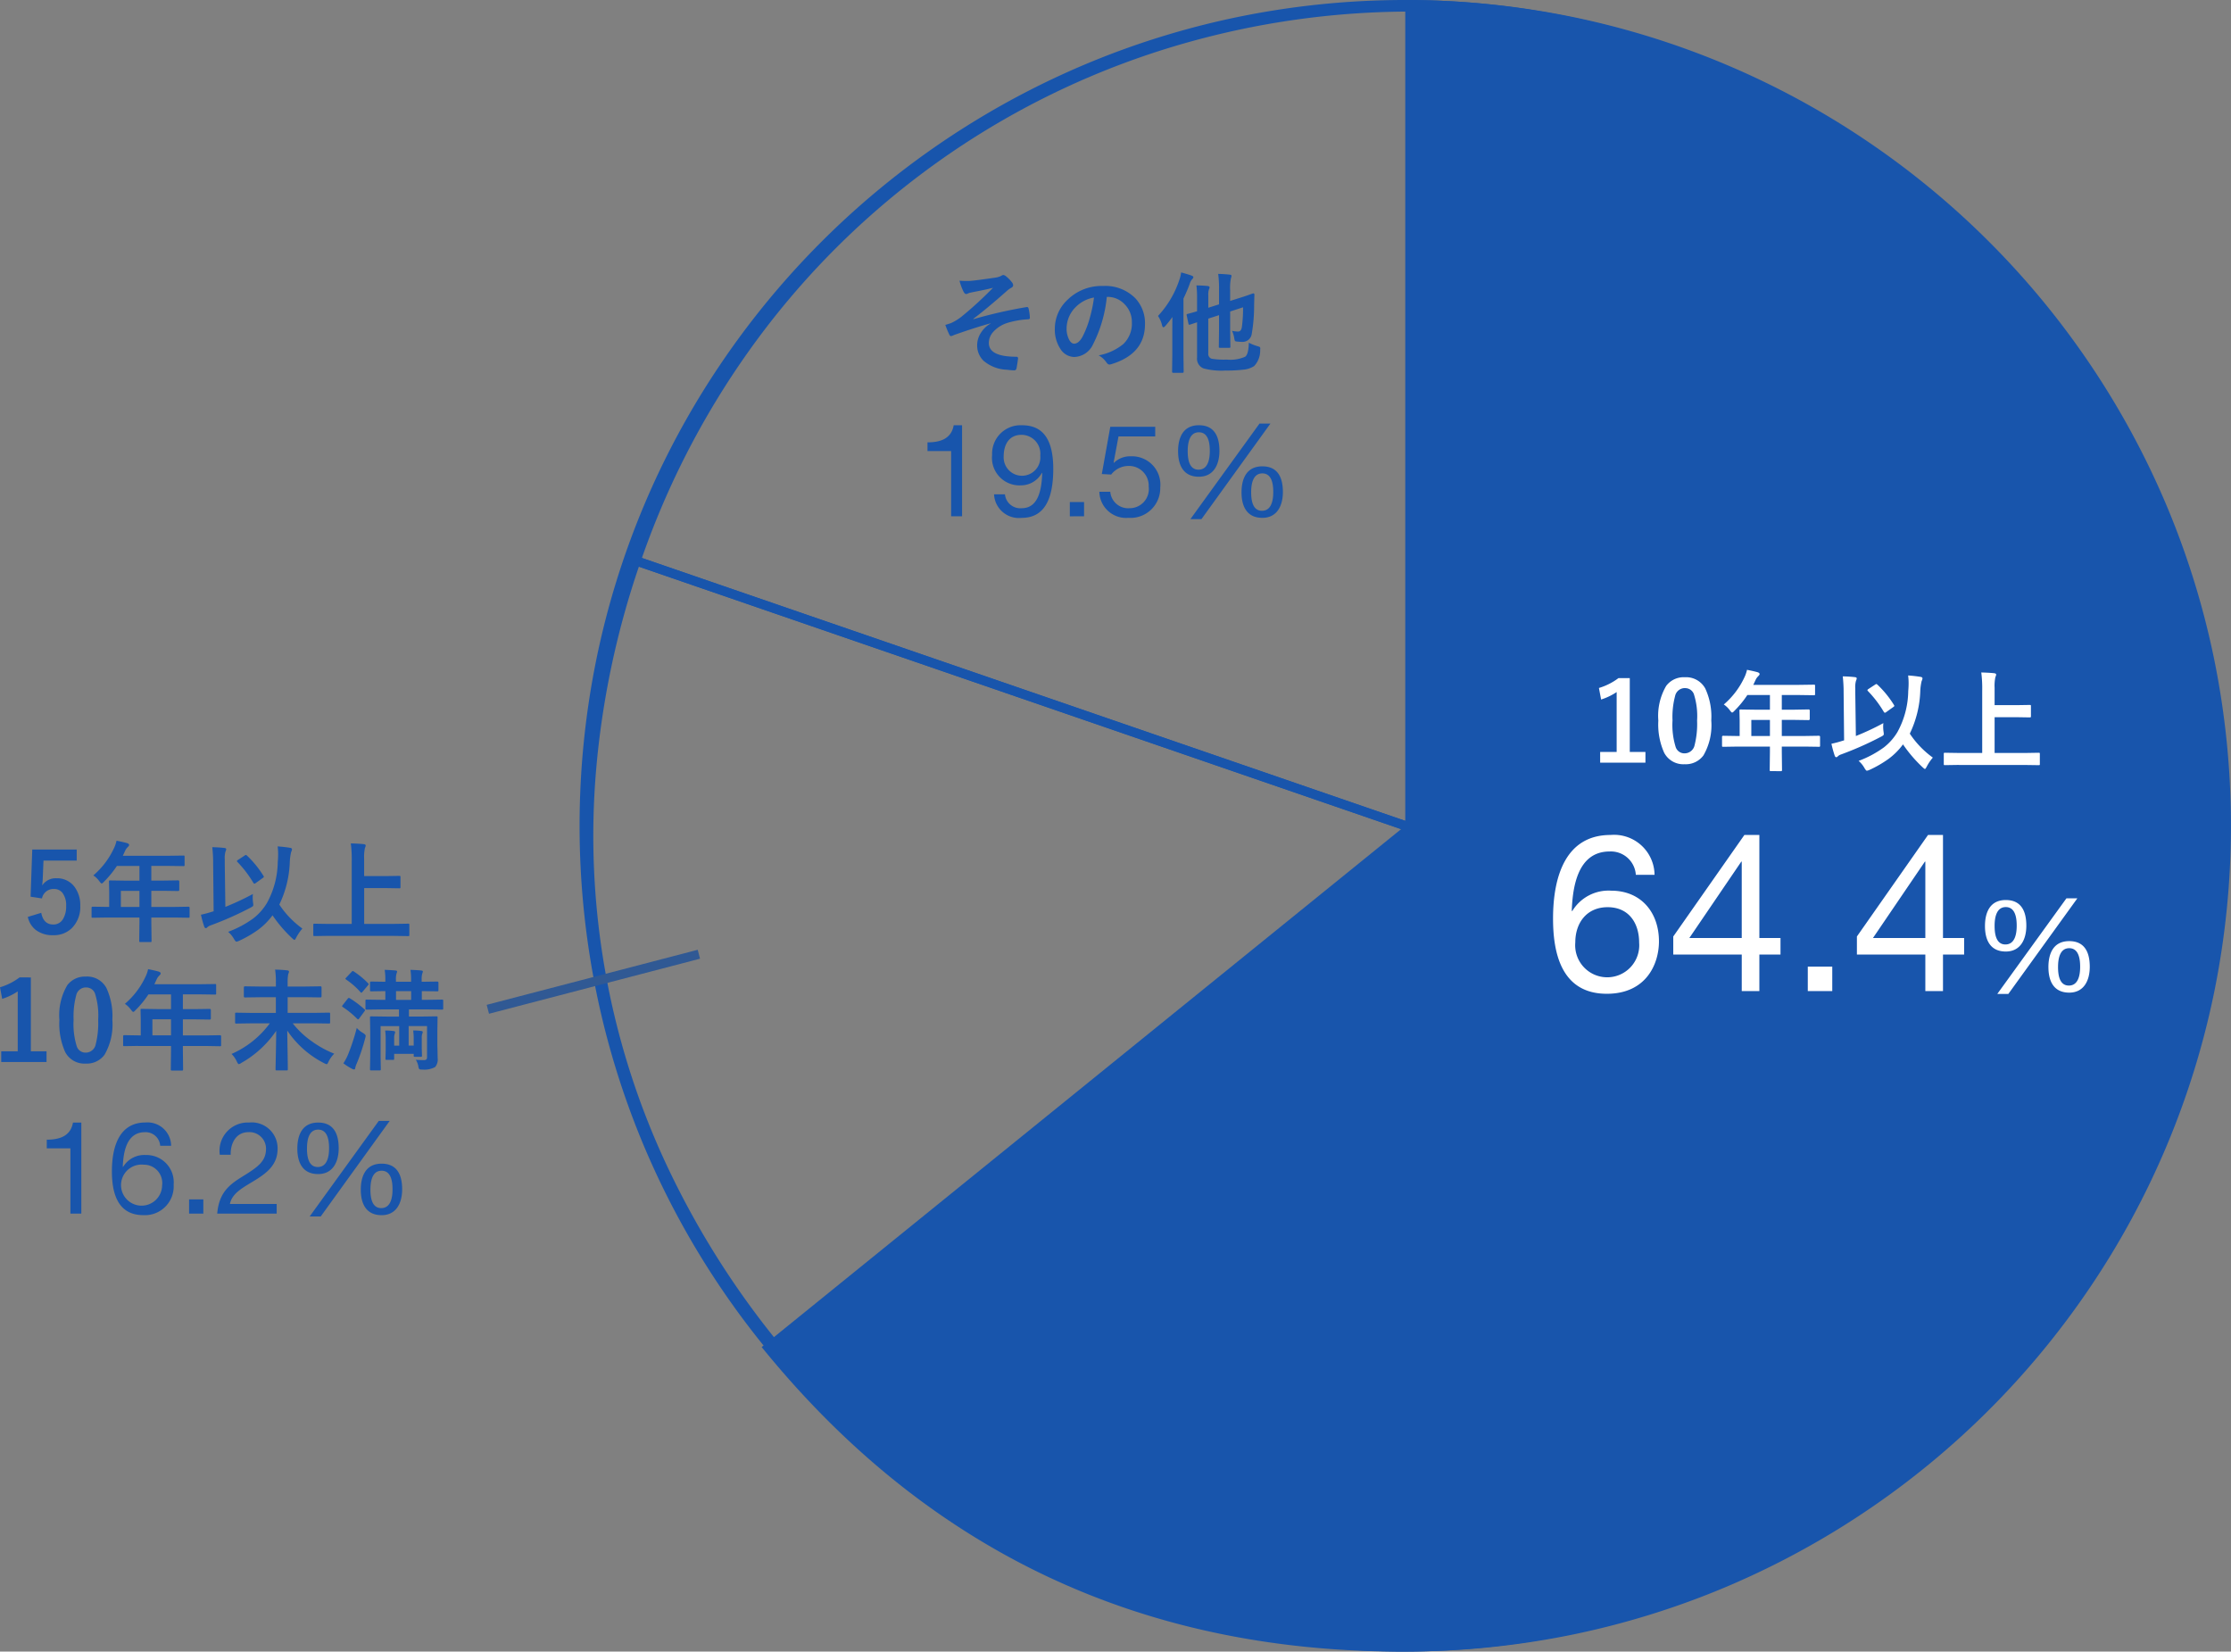
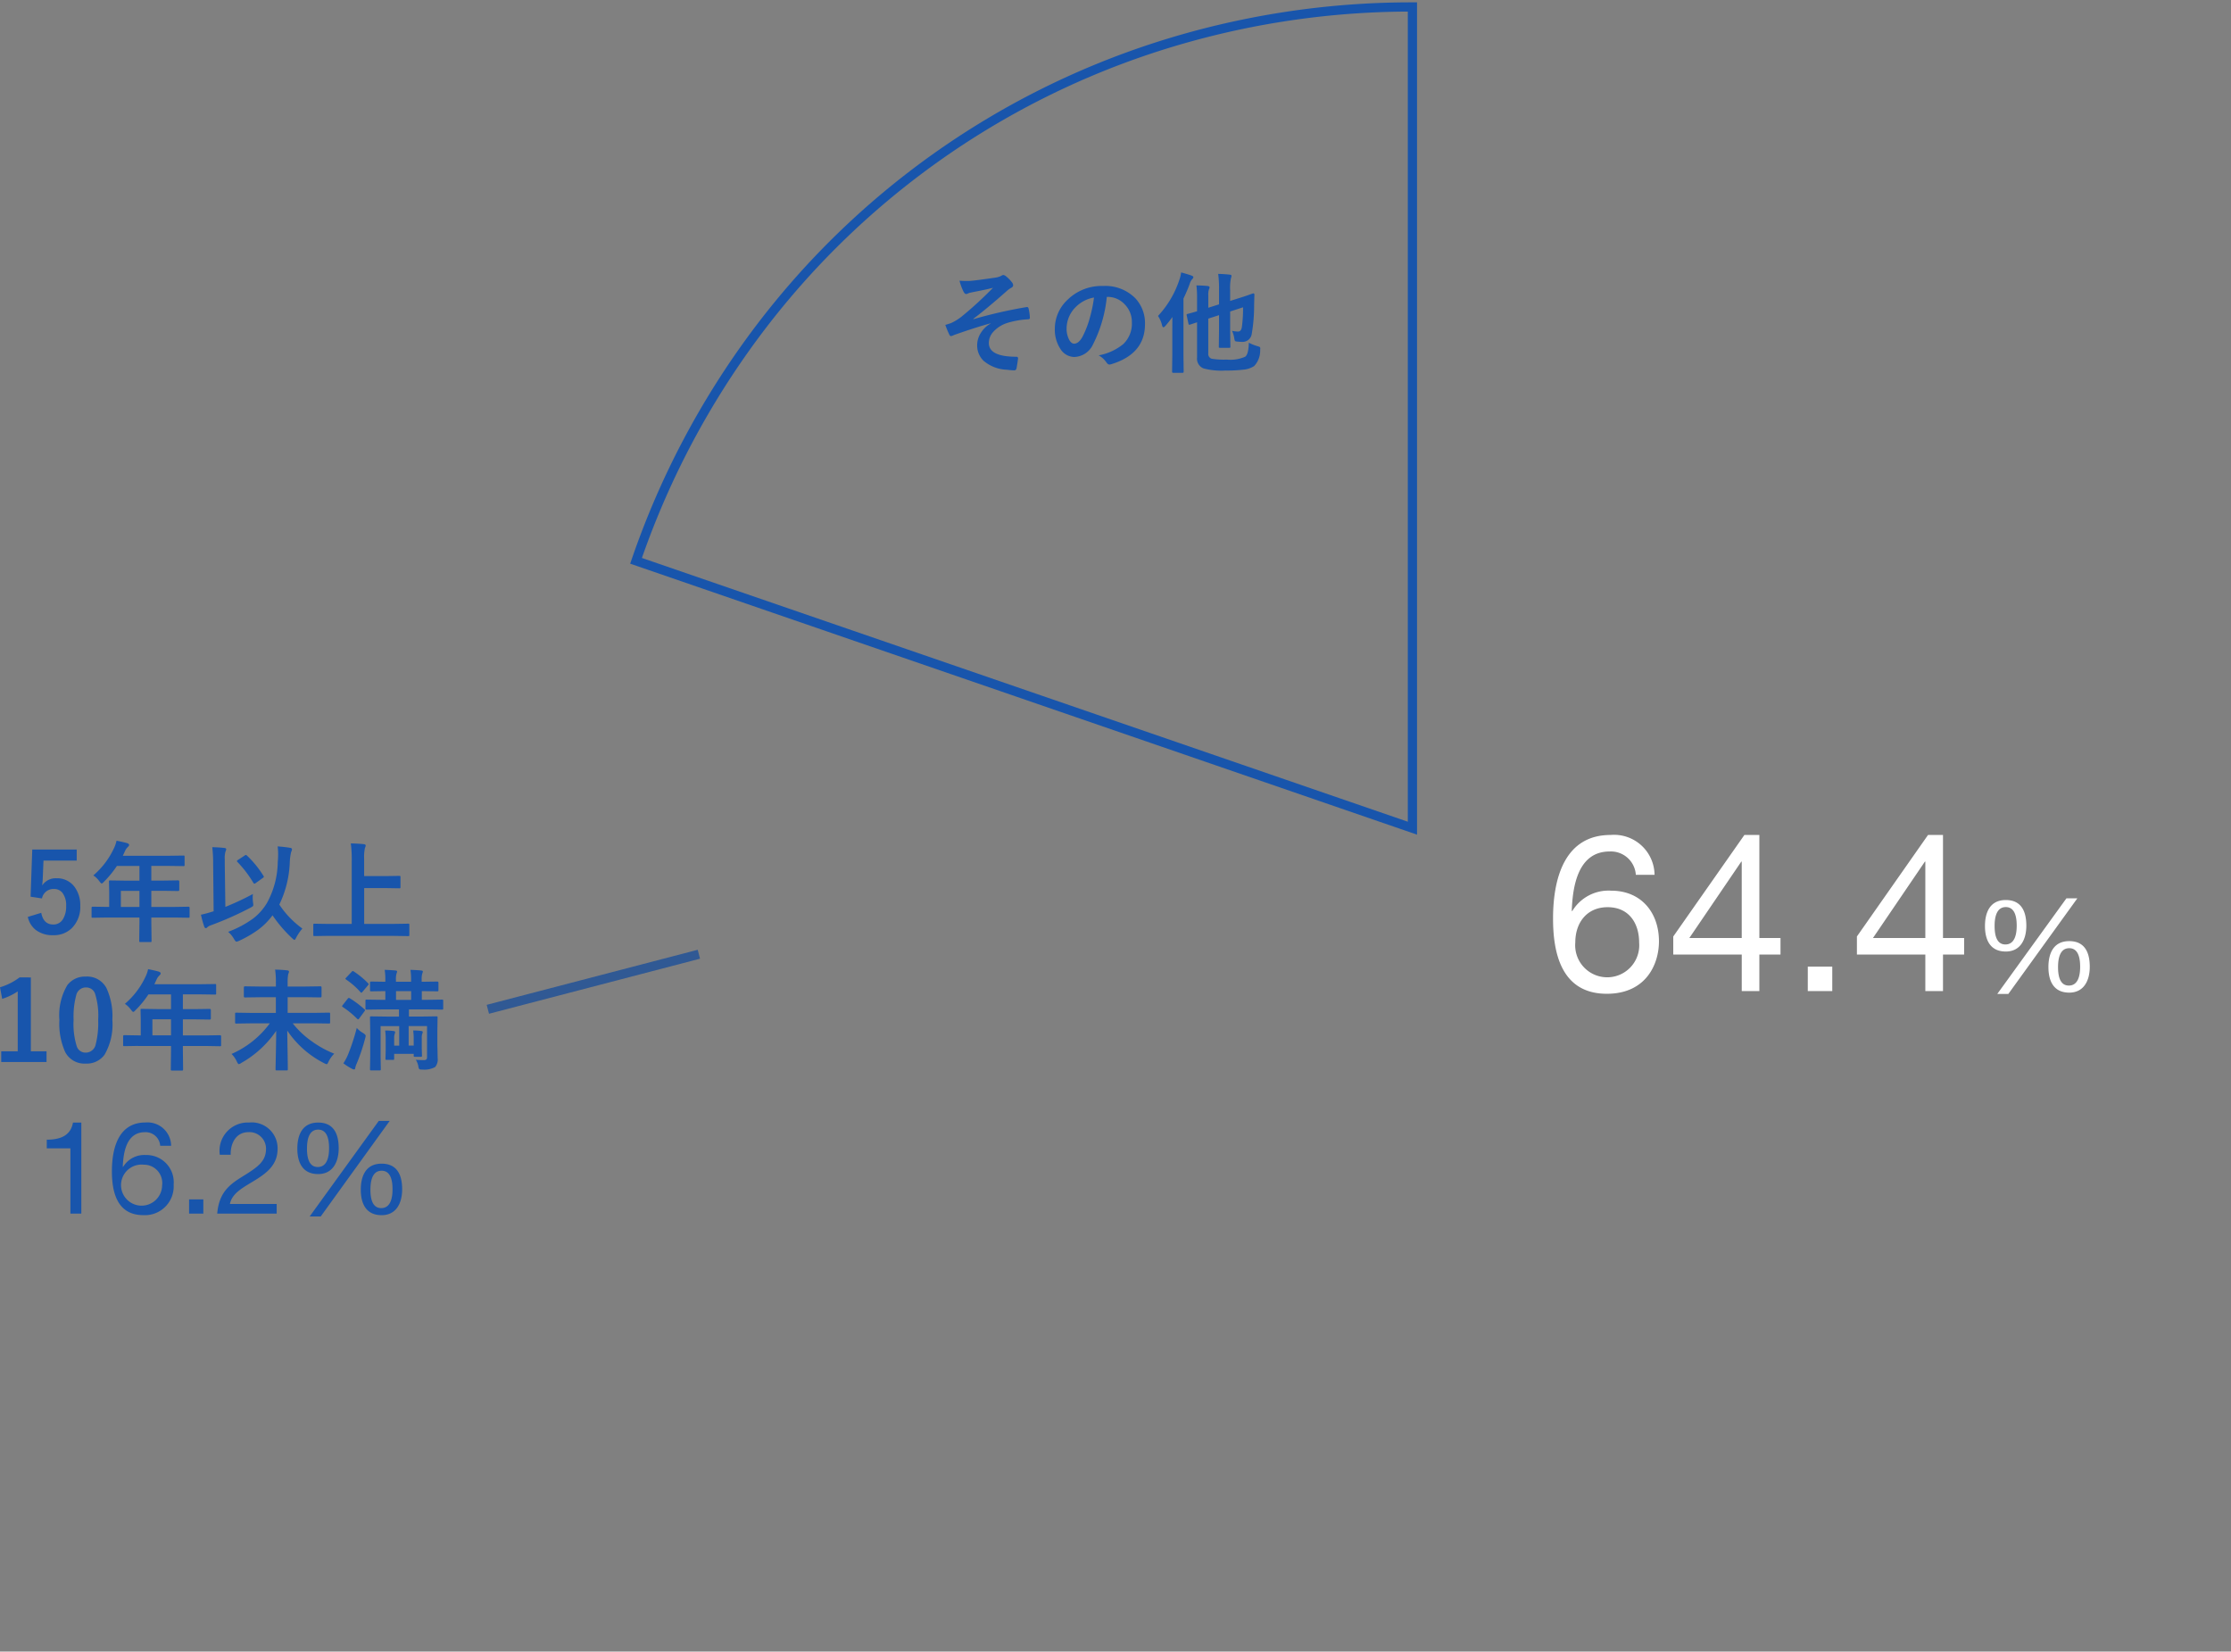
<svg xmlns="http://www.w3.org/2000/svg" width="242.104" height="179.21" viewBox="0 0 242.104 179.21">
  <rect x="0" y="0" width="242.104" height="179.21" fill="#808080" stroke="none" />
  <g transform="translate(0 0.002)">
    <g transform="translate(241.604 0) rotate(90)">
      <g transform="translate(0 158.95) rotate(-90)">
-         <path d="M69.844,89.6V0c49.348,0,88.948,40.836,88.948,90.067a89.246,89.246,0,0,1-89.353,89.139Q26.8,179.206,0,146.164Z" transform="translate(0)" fill="#1855ac" />
-       </g>
+         </g>
      <g transform="translate(72.677 68.092) rotate(-90)">
-         <path d="M3.348.9V8.914h1.7v1.161H.134V8.914H1.925v-6.5a6.581,6.581,0,0,1-1.687.81L0,1.972A6.742,6.742,0,0,0,2.124.9H3.348ZM9.328.806a2.367,2.367,0,0,1,2.217,1.231,7.237,7.237,0,0,1,.647,3.454,6.544,6.544,0,0,1-.846,3.791,2.38,2.38,0,0,1-2.047.963A2.347,2.347,0,0,1,7.076,8.99a7.5,7.5,0,0,1-.629-3.477A6.431,6.431,0,0,1,7.3,1.745,2.377,2.377,0,0,1,9.329.806Zm0,1.178a1.08,1.08,0,0,0-1.061.858A8.877,8.877,0,0,0,7.986,5.5a8.071,8.071,0,0,0,.35,2.9.993.993,0,0,0,.963.665,1.11,1.11,0,0,0,1.085-.893A9.375,9.375,0,0,0,10.653,5.5a7.813,7.813,0,0,0-.35-2.864,1,1,0,0,0-.975-.647Zm5.659,6.347-1.493.024q-.1,0-.116-.024a.193.193,0,0,1-.018-.1V7.276c0-.078.045-.117.134-.117l1.493.024h.286V5.507l-.024-1.073c0-.062.008-.1.024-.111a.229.229,0,0,1,.116-.018l1.64.024h1.528V2.736h-2.45a10.592,10.592,0,0,1-1.4,1.709c-.113.128-.2.192-.25.192s-.123-.076-.239-.227a2.555,2.555,0,0,0-.666-.647A8.7,8.7,0,0,0,15.762.875,3.77,3.77,0,0,0,16.071,0q.759.152,1.15.263c.143.05.216.118.216.2,0,.058-.05.134-.146.227a1.326,1.326,0,0,0-.3.432l-.239.513h4.935l1.64-.023c.062,0,.1.008.111.023a.2.2,0,0,1,.018.106V2.63c0,.063-.008.1-.024.112a.2.2,0,0,1-.1.017l-1.64-.023H19.846V4.329h1.277L22.756,4.3c.082,0,.122.043.122.129v.9c0,.086-.04.129-.122.129l-1.633-.024H19.846V7.181h2.532l1.493-.024c.085,0,.127.04.127.117v.951a.1.1,0,0,1-.127.127L22.378,8.33H19.846v.583l.023,1.948q0,.094-.03.116t-.1.018H18.673q-.1,0-.122-.03t-.018-.1l.024-1.948V8.33h-3.57Zm1.551-1.149h2.019V5.437H16.538V7.181Zm11.644,2.7a11.331,11.331,0,0,0,2.736-1.459A6.021,6.021,0,0,0,32.4,6.744a9.5,9.5,0,0,0,1.167-4.433q.04-.46.04-.851a6.581,6.581,0,0,0-.052-.846,13.845,13.845,0,0,1,1.377.157c.12.024.181.08.181.169a.979.979,0,0,1-.094.286,5.686,5.686,0,0,0-.146,1.085,11.526,11.526,0,0,1-1.137,4.615,10.036,10.036,0,0,0,2.5,2.6,5.167,5.167,0,0,0-.665.981c-.086.167-.149.251-.193.251s-.118-.06-.251-.181a14.8,14.8,0,0,1-2.129-2.485,7.336,7.336,0,0,1-1.546,1.557,12.167,12.167,0,0,1-2.083,1.208,1.17,1.17,0,0,1-.292.094c-.058,0-.141-.092-.251-.274A2.852,2.852,0,0,0,28.182,9.883Zm2.688-4.1a2.736,2.736,0,0,0-.023.368,4.289,4.289,0,0,0,.036.543,2.147,2.147,0,0,1,.029.262.2.2,0,0,1-.05.149,1.357,1.357,0,0,1-.254.159,35.928,35.928,0,0,1-4.341,1.925.9.9,0,0,0-.343.2.214.214,0,0,1-.169.094c-.074,0-.129-.056-.169-.169a11.921,11.921,0,0,1-.355-1.289,10.87,10.87,0,0,0,1.137-.3l.239-.07-.052-5.14A15.245,15.245,0,0,0,26.461.713a13.025,13.025,0,0,1,1.312.082c.136.012.205.06.205.145a.981.981,0,0,1-.082.251,2.5,2.5,0,0,0-.077.828V2.5l.065,4.684a28,28,0,0,0,2.987-1.4Zm-.647-4.171a11.009,11.009,0,0,1,1.792,2.2.187.187,0,0,1,.04.1q0,.058-.111.128l-.765.548a.254.254,0,0,1-.145.07c-.043,0-.09-.042-.139-.127a12.147,12.147,0,0,0-1.7-2.223.157.157,0,0,1-.058-.1c0-.034.039-.077.116-.127l.729-.478a.358.358,0,0,1,.134-.06C30.141,1.546,30.177,1.57,30.223,1.617Zm8.851,8.709-1.517.024c-.067,0-.106-.008-.117-.024a.209.209,0,0,1-.017-.1V9.131c0-.063.008-.1.023-.111A.216.216,0,0,1,37.557,9l1.516.023h2.52V2.288a13.913,13.913,0,0,0-.1-2q.887.024,1.4.082c.144.016.216.068.216.157a1.211,1.211,0,0,1-.088.275,4.59,4.59,0,0,0-.082,1.143v1.89h2.34l1.469-.023a.187.187,0,0,1,.116.023.2.2,0,0,1,.018.106V5.036c0,.062-.01.1-.03.111s-.046.018-.1.018l-1.47-.024H42.94V9.025H46.2L47.719,9c.062,0,.1.008.111.023a.2.2,0,0,1,.018.106v1.091a.182.182,0,0,1-.02.108.18.18,0,0,1-.11.02L46.2,10.326H39.073Z" transform="translate(0 0)" fill="#fff" />
-       </g>
+         </g>
      <g transform="translate(90.598 73.07) rotate(-90)">
        <path d="M5.926,7.837c-2.27,0-3.512,1.7-3.512,3.823a3.477,3.477,0,1,0,6.929.024C9.343,9.582,8.243,7.837,5.926,7.837Zm5.089-3.512H8.984A2.714,2.714,0,0,0,6.141,1.792c-3.465,0-4.014,3.823-4.11,6.428l.048.048A4.594,4.594,0,0,1,6.308,6.045c3.25,0,5.185,2.366,5.185,5.5,0,2.461-1.386,5.687-5.663,5.687C.812,17.228,0,12.64,0,9.08,0,4.42,1.41,0,6.236,0a4.393,4.393,0,0,1,4.779,4.325ZM22.389,0V11.182h2.294v1.792H22.389v3.966H20.477V12.975H13.046V11.015L20.764,0h1.625Zm-7.6,11.182h5.687V2.891h-.048Zm12.855,5.758V14.289H30.3v2.652ZM42.316,0V11.182H44.61v1.792H42.316v3.966H40.4V12.975H32.974V11.015L40.692,0Zm-7.6,11.182H40.4V2.891h-.048Zm19.04,3.166c0-1.491.544-2.829,2.258-2.829s2.23,1.268,2.23,2.788c0,1.45-.613,2.8-2.23,2.8C54.329,17.108,53.758,15.854,53.758,14.348Zm1.045-.028c0,.808.125,2.021,1.171,2.021S57.2,15.171,57.2,14.307c0-.822-.139-2.021-1.185-2.021s-1.213,1.2-1.213,2.035ZM46.872,9.888c0-1.491.544-2.829,2.258-2.829s2.23,1.268,2.23,2.788c0,1.45-.613,2.8-2.23,2.8C47.444,12.648,46.872,11.394,46.872,9.888Zm1.045-.028c0,.808.125,2.021,1.171,2.021s1.227-1.171,1.227-2.035c0-.822-.139-2.021-1.185-2.021s-1.213,1.2-1.213,2.035Zm.293,7.387,7.5-10.37h1.185l-7.485,10.37Z" fill="#fff" />
      </g>
-       <path d="M89.105-.5a90.263,90.263,0,0,1,18.058,1.82A89.117,89.117,0,0,1,139.2,14.8a89.865,89.865,0,0,1,32.464,39.423,89.158,89.158,0,0,1,5.221,16.82,90.474,90.474,0,0,1,0,36.116A89.117,89.117,0,0,1,163.407,139.2a89.865,89.865,0,0,1-39.423,32.464,89.157,89.157,0,0,1-16.82,5.221,90.474,90.474,0,0,1-36.116,0,89.117,89.117,0,0,1-32.041-13.483A89.865,89.865,0,0,1,6.542,123.984a89.157,89.157,0,0,1-5.221-16.82,90.473,90.473,0,0,1,0-36.116A89.117,89.117,0,0,1,14.8,39.006,89.865,89.865,0,0,1,54.227,6.542,89.158,89.158,0,0,1,71.047,1.32,90.263,90.263,0,0,1,89.105-.5Zm0,178.21a89.261,89.261,0,0,0,17.858-1.8,88.116,88.116,0,0,0,31.682-13.332,88.865,88.865,0,0,0,32.1-38.984,88.154,88.154,0,0,0,5.163-16.631,89.473,89.473,0,0,0,0-35.715,88.116,88.116,0,0,0-13.332-31.682,88.865,88.865,0,0,0-38.984-32.1A88.155,88.155,0,0,0,106.963,2.3a89.473,89.473,0,0,0-35.715,0A88.117,88.117,0,0,0,39.565,15.632a88.865,88.865,0,0,0-32.1,38.984A88.153,88.153,0,0,0,2.3,71.248a89.473,89.473,0,0,0,0,35.715,88.116,88.116,0,0,0,13.332,31.682,88.865,88.865,0,0,0,38.984,32.1,88.154,88.154,0,0,0,16.631,5.163A89.261,89.261,0,0,0,89.105,177.71Z" transform="translate(0.498 178.21) rotate(-90)" fill="#1855ac" />
    </g>
    <g transform="translate(69.022 0.753)">
      <path d="M85.367,90.046-.021,60.644l.163-.473a90.694,90.694,0,0,1,13.11-24.839A88.417,88.417,0,0,1,57.113,4.046,90.7,90.7,0,0,1,84.867-.264h.5ZM1.252,60.024l83.115,28.62V.737A89.666,89.666,0,0,0,57.418,5,87.417,87.417,0,0,0,14.053,35.931,89.659,89.659,0,0,0,1.252,60.024Z" transform="translate(-0.615 -0.236)" fill="#1855ac" />
    </g>
-     <path d="M69.817,60.984l84.648,29.147h1.328l-1.1.889L85.057,147.412l-.315-.389a94.051,94.051,0,0,1-12.274-19.577,85.212,85.212,0,0,1-7.652-43.4,94.042,94.042,0,0,1,4.839-22.594Zm83.55,29.826L70.438,62.256a92.916,92.916,0,0,0-4.626,21.88,84.212,84.212,0,0,0,7.563,42.89A92.925,92.925,0,0,0,85.206,146Z" transform="translate(-1.108 -0.77)" fill="#1855ac" />
    <path d="M105.405,31.088q.4.03.765.03c.143,0,.284,0,.42-.013q.606-.045,2.724-.355a1.928,1.928,0,0,0,.636-.2.4.4,0,0,1,.227-.082.628.628,0,0,1,.321.18,3.564,3.564,0,0,1,.583.6.549.549,0,0,1,.146.333c0,.112-.072.206-.216.28a2.658,2.658,0,0,0-.49.356q-2.147,1.9-3.623,3.01l.024.035a50.64,50.64,0,0,1,5.757-1.312.353.353,0,0,1,.052-.006c.094,0,.152.065.175.193a4.977,4.977,0,0,1,.134.974v.023c0,.083-.064.129-.192.14a9.425,9.425,0,0,0-2.223.385,3.456,3.456,0,0,0-1.6,1.026,1.8,1.8,0,0,0-.438,1.161q0,1.493,2.987,1.493a.16.16,0,0,1,.181.181v.035q-.067.5-.157,1c-.024.174-.111.262-.263.262a7.673,7.673,0,0,1-.787-.07,4.1,4.1,0,0,1-2.556-.992,2.3,2.3,0,0,1-.671-1.709,2.443,2.443,0,0,1,.414-1.318,2.87,2.87,0,0,1,1.044-.992v-.024q-1.459.385-3.933,1.254a2.214,2.214,0,0,1-.343.134q-.152,0-.239-.239a8.531,8.531,0,0,1-.4-.981q.263-.07.618-.192a5.8,5.8,0,0,0,1.15-.706,41.2,41.2,0,0,0,3.407-3.126q-.684.185-2.131.46c-.259.055-.411.088-.454.1a1.2,1.2,0,0,0-.111.047.617.617,0,0,1-.221.07c-.1,0-.193-.088-.286-.263a6.32,6.32,0,0,1-.432-1.178Zm15.984,1.755a14.456,14.456,0,0,1-1.493,5.145,2.325,2.325,0,0,1-2.036,1.377,1.817,1.817,0,0,1-1.528-.91,3.774,3.774,0,0,1-.583-2.158,4.28,4.28,0,0,1,1.347-3.109,5.268,5.268,0,0,1,3.886-1.528,4.575,4.575,0,0,1,3.5,1.33,3.95,3.95,0,0,1,1.05,2.812q0,3.244-3.681,4.352a.678.678,0,0,1-.175.03c-.116,0-.229-.082-.338-.246a2.487,2.487,0,0,0-.834-.752,5.858,5.858,0,0,0,2.683-1.232,3.059,3.059,0,0,0,.922-2.34,2.724,2.724,0,0,0-.834-2.018,2.512,2.512,0,0,0-1.837-.753h-.047Zm-1.389.07A3.68,3.68,0,0,0,117.96,34a3.292,3.292,0,0,0-.934,2.211,2.58,2.58,0,0,0,.3,1.324q.233.385.513.385.491,0,.9-.729a10.29,10.29,0,0,0,.8-2.054A15.032,15.032,0,0,0,120,32.914Zm16.8,4.9a4.433,4.433,0,0,0,.945.378,1.135,1.135,0,0,1,.251.1.181.181,0,0,1,.046.139q0,.079-.011.158a2.428,2.428,0,0,1-.659,1.767,2.6,2.6,0,0,1-1.167.385,14.666,14.666,0,0,1-1.914.094,7.534,7.534,0,0,1-2.4-.228,1.127,1.127,0,0,1-.707-1.185V35.6l-.764.251a.339.339,0,0,1-.088.017c-.039,0-.066-.039-.082-.116l-.192-.892a.767.767,0,0,1-.012-.088c0-.031.037-.059.111-.082q.379-.094,1.027-.286V32.972a11.157,11.157,0,0,0-.07-1.371q.588,0,1.2.059c.152.023.228.07.228.139a.544.544,0,0,1-.07.229,1.887,1.887,0,0,0-.07.658v1.336l1.166-.368V32.039a11.726,11.726,0,0,0-.094-1.692c.452.012.869.04,1.254.083.129.011.193.054.193.128a.783.783,0,0,1-.059.251,5.3,5.3,0,0,0-.088,1.329v1.144l.946-.3q.717-.221,1.2-.4l.251-.088.088-.03a.1.1,0,0,1,.03,0c.078,0,.116.046.116.139l-.03,1.085a17.888,17.888,0,0,1-.262,3.191,1,1,0,0,1-1.038.846,5.415,5.415,0,0,1-.549-.035c-.132-.012-.21-.037-.233-.077a1.02,1.02,0,0,1-.077-.309,2.944,2.944,0,0,0-.239-.777,3.311,3.311,0,0,0,.665.077c.21,0,.342-.152.4-.455a15.473,15.473,0,0,0,.133-2.176l-1.4.455v2.007l.024,1.8a.189.189,0,0,1-.021.114.182.182,0,0,1-.108.02h-.986a.207.207,0,0,1-.123-.023.231.231,0,0,1-.017-.112l.023-1.8v-1.61l-1.167.378v3.763a.538.538,0,0,0,.368.589,8.313,8.313,0,0,0,1.633.093,4.009,4.009,0,0,0,2-.309q.367-.251.4-1.528Zm-9.853-2.905a10.625,10.625,0,0,0,2.293-3.85,4.057,4.057,0,0,0,.215-.87q.869.239,1.132.344c.129.047.193.108.193.181a.37.37,0,0,1-.134.216,1.269,1.269,0,0,0-.257.49q-.245.687-.683,1.61v6.119l.024,1.815c0,.082-.043.122-.129.122h-1q-.128,0-.128-.122l.024-1.815v-2.7q0-.923.011-1.424a11.3,11.3,0,0,1-.753.956c-.093.106-.165.158-.215.158-.07,0-.121-.068-.152-.2a3.077,3.077,0,0,0-.443-1.026Z" transform="translate(-1.28 -0.631)" fill="#1855ac" />
-     <path d="M105.672,46.842v9.882h-1.185V49.644h-2.565V48.7c1.352,0,2.579-.362,2.843-1.854h.906Zm8.488,3.3a2.052,2.052,0,0,0-2.035-2.258c-1.408,0-1.937,1.129-1.937,2.342a1.992,1.992,0,1,0,3.972-.084Zm-5.018,4.2h1.185a1.674,1.674,0,0,0,1.812,1.505c1.45,0,2.16-1.268,2.23-3.819L114.342,52a2.591,2.591,0,0,1-2.286,1.366,2.985,2.985,0,0,1-3.122-3.3,3.088,3.088,0,0,1,3.248-3.22c1.84,0,3.387.99,3.387,4.725,0,3.415-1.031,5.324-3.429,5.324A2.7,2.7,0,0,1,109.143,54.341Zm8.224,2.383V55.177h1.547v1.547Zm9.269-9.715v1.045h-3.986l-.53,2.843.028.028a2.5,2.5,0,0,1,1.84-.711,3.076,3.076,0,0,1,3.192,3.387,3.226,3.226,0,0,1-3.457,3.289,2.9,2.9,0,0,1-3.15-2.829h1.185a1.946,1.946,0,0,0,2.077,1.784,2.08,2.08,0,0,0,2.091-2.342,2.14,2.14,0,0,0-2.23-2.244,2.372,2.372,0,0,0-1.84.934l-1.017-.056.92-5.129ZM136,54.132c0-1.491.544-2.829,2.258-2.829s2.23,1.268,2.23,2.788c0,1.45-.613,2.8-2.23,2.8C136.573,56.892,136,55.637,136,54.132Zm1.045-.028c0,.808.125,2.021,1.171,2.021s1.227-1.171,1.227-2.035c0-.822-.139-2.021-1.185-2.021s-1.213,1.2-1.213,2.035Zm-7.931-4.432c0-1.491.544-2.829,2.258-2.829s2.23,1.268,2.23,2.788c0,1.45-.613,2.8-2.23,2.8C129.688,52.431,129.116,51.177,129.116,49.672Zm1.045-.028c0,.808.125,2.021,1.171,2.021s1.227-1.171,1.227-2.035c0-.822-.139-2.021-1.185-2.021s-1.213,1.2-1.213,2.035Zm.293,7.387,7.5-10.37h1.185l-7.485,10.37Z" transform="translate(-1.271 -0.704)" fill="#1855ac" />
    <path d="M9.15,93.086v1.2H5.544L5.468,96.12a8.251,8.251,0,0,1-.07.863A1.764,1.764,0,0,1,6.962,96.2a2.338,2.338,0,0,1,1.942.922,3.28,3.28,0,0,1,.63,2.065,3.228,3.228,0,0,1-.916,2.426,2.763,2.763,0,0,1-2,.765,3.01,3.01,0,0,1-1.9-.561,2.446,2.446,0,0,1-.875-1.424l1.459-.443q.239,1.266,1.3,1.266a1.185,1.185,0,0,0,1.067-.6,2.6,2.6,0,0,0,.333-1.406,2.214,2.214,0,0,0-.4-1.429,1.144,1.144,0,0,0-.934-.42,1.27,1.27,0,0,0-1.289,1.026L4.145,98.2l.181-5.115H9.151Zm3.237,7.374-1.493.024q-.1,0-.116-.024a.209.209,0,0,1-.017-.1V99.4c0-.079.045-.117.133-.117l1.493.024h.287V97.636l-.024-1.073c0-.062.008-.1.024-.111a.227.227,0,0,1,.116-.018l1.639.024h1.528V94.865H13.508a10.592,10.592,0,0,1-1.4,1.709c-.113.128-.2.192-.251.192s-.122-.076-.239-.227a2.552,2.552,0,0,0-.665-.647A8.7,8.7,0,0,0,13.162,93a3.722,3.722,0,0,0,.31-.876q.759.152,1.15.264c.143.05.215.118.215.2,0,.058-.048.133-.145.227a1.3,1.3,0,0,0-.3.432l-.239.513h4.935l1.64-.023c.062,0,.1.008.11.023a.19.19,0,0,1,.018.106v.886c0,.063-.007.1-.023.112a.2.2,0,0,1-.1.017l-1.64-.023H17.246v1.593h1.278l1.633-.024q.122,0,.122.128v.9c0,.086-.04.129-.122.129l-1.633-.024H17.246V99.31h2.532l1.493-.024c.086,0,.129.04.129.117v.951a.18.18,0,0,1-.021.108c-.014.014-.05.02-.109.02l-1.493-.023H17.247v.583l.024,1.948q0,.094-.03.116t-.1.018H16.075c-.07,0-.112-.01-.122-.03s-.018-.046-.018-.1l.023-1.948v-.583h-3.57Zm1.553-1.149h2.017V97.566H13.939V99.31Zm11.642,2.7a11.331,11.331,0,0,0,2.736-1.459A6.02,6.02,0,0,0,29.8,98.873a9.511,9.511,0,0,0,1.167-4.433c.027-.307.04-.591.04-.851a6.583,6.583,0,0,0-.052-.846,13.847,13.847,0,0,1,1.377.157c.119.024.18.08.18.169a.935.935,0,0,1-.093.286,5.685,5.685,0,0,0-.146,1.085,11.526,11.526,0,0,1-1.137,4.615,10.036,10.036,0,0,0,2.5,2.6,5.167,5.167,0,0,0-.665.981c-.086.167-.149.251-.192.251s-.119-.061-.251-.181a14.8,14.8,0,0,1-2.13-2.485,7.335,7.335,0,0,1-1.545,1.557,12.167,12.167,0,0,1-2.083,1.208,1.17,1.17,0,0,1-.292.094c-.059,0-.142-.092-.251-.274a2.852,2.852,0,0,0-.642-.793Zm2.69-4.1a2.572,2.572,0,0,0-.024.368,4.448,4.448,0,0,0,.035.542,2.253,2.253,0,0,1,.03.263.2.2,0,0,1-.05.149,1.358,1.358,0,0,1-.254.159,35.928,35.928,0,0,1-4.341,1.925.9.9,0,0,0-.343.2.217.217,0,0,1-.169.094c-.074,0-.13-.057-.169-.169a11.474,11.474,0,0,1-.355-1.289,10.886,10.886,0,0,0,1.137-.3l.239-.07-.052-5.139a15.232,15.232,0,0,0-.094-1.814,12.753,12.753,0,0,1,1.312.082c.136.011.2.06.2.145a.951.951,0,0,1-.082.251,2.546,2.546,0,0,0-.076.828v.485l.065,4.684a28,28,0,0,0,2.987-1.4Zm-.647-4.172a11.009,11.009,0,0,1,1.79,2.2.187.187,0,0,1,.041.1c0,.039-.037.082-.111.127l-.765.549a.254.254,0,0,1-.145.07c-.043,0-.09-.042-.14-.127a12.146,12.146,0,0,0-1.7-2.223.155.155,0,0,1-.059-.1c0-.035.04-.078.117-.127l.729-.478a.357.357,0,0,1,.134-.06c.023,0,.058.024.1.07Zm8.849,8.71-1.517.023c-.066,0-.1-.007-.116-.023a.2.2,0,0,1-.017-.1V101.26c0-.063.007-.1.023-.112a.229.229,0,0,1,.111-.017l1.517.023h2.52V94.417a13.914,13.914,0,0,0-.1-2q.887.022,1.4.082c.143.016.216.068.216.157a1.2,1.2,0,0,1-.088.274,4.606,4.606,0,0,0-.082,1.144v1.89h2.34l1.469-.023a.191.191,0,0,1,.116.023.2.2,0,0,1,.018.106v1.091c0,.062-.01.1-.03.11s-.047.018-.1.018l-1.47-.023h-2.34v3.885H43.6l1.516-.023c.063,0,.1.008.112.023a.213.213,0,0,1,.017.106v1.091a.174.174,0,0,1-.02.108c-.014.014-.05.02-.109.02l-1.516-.023H36.474Zm-32.3,4.511v8.015h1.7v1.161H.959v-1.161H2.75v-6.5a6.581,6.581,0,0,1-1.687.81l-.239-1.254a6.731,6.731,0,0,0,2.124-1.073Zm5.98-.094A2.367,2.367,0,0,1,12.37,108.1a7.237,7.237,0,0,1,.647,3.454,6.544,6.544,0,0,1-.846,3.791,2.38,2.38,0,0,1-2.047.963A2.347,2.347,0,0,1,7.9,115.057a7.481,7.481,0,0,1-.63-3.477,6.431,6.431,0,0,1,.851-3.768,2.376,2.376,0,0,1,2.031-.94Zm0,1.179a1.081,1.081,0,0,0-1.061.857,8.894,8.894,0,0,0-.28,2.654,8.08,8.08,0,0,0,.349,2.9.993.993,0,0,0,.963.664,1.108,1.108,0,0,0,1.085-.892,9.378,9.378,0,0,0,.269-2.672,7.817,7.817,0,0,0-.35-2.864A1,1,0,0,0,10.153,108.051Zm5.659,6.347-1.493.024c-.066,0-.106-.008-.116-.024a.2.2,0,0,1-.018-.1v-.951c0-.079.045-.117.134-.117l1.493.024H16.1v-1.675l-.023-1.073c0-.062.007-.1.023-.111a.232.232,0,0,1,.116-.018l1.64.024h1.528V108.8h-2.45a10.591,10.591,0,0,1-1.4,1.709c-.114.128-.2.192-.251.192s-.122-.076-.239-.227a2.552,2.552,0,0,0-.665-.647,8.7,8.7,0,0,0,2.21-2.888,3.715,3.715,0,0,0,.309-.876c.507.1.889.189,1.15.264.144.05.216.118.216.2q0,.087-.146.227a1.314,1.314,0,0,0-.3.432l-.239.513h4.934l1.64-.023c.062,0,.1.008.111.023a.2.2,0,0,1,.018.106v.886c0,.063-.008.1-.024.112a.2.2,0,0,1-.1.017l-1.64-.023H20.672V110.4h1.277l1.633-.024c.083,0,.123.043.123.128v.9c0,.086-.041.129-.122.129l-1.634-.024H20.672v1.744H23.2l1.493-.024c.086,0,.128.04.128.117v.951a.182.182,0,0,1-.02.108.18.18,0,0,1-.11.02L23.2,114.4H20.672v.583l.023,1.948q0,.094-.03.116c-.01.012-.046.018-.1.018H19.5q-.1,0-.122-.03t-.018-.1l.024-1.948V114.4h-3.57Zm1.552-1.149h2.018v-1.744H17.364ZM28,111.942l-1.528.024q-.094,0-.116-.024a.193.193,0,0,1-.018-.1v-.928c0-.062.008-.1.024-.111a.207.207,0,0,1,.11-.018l1.529.024h2.76v-1.7H29.054l-1.651.023c-.079,0-.117-.043-.117-.128v-.951c0-.086.04-.128.117-.128l1.651.024h1.709v-.42a9.031,9.031,0,0,0-.083-1.418q.783.018,1.313.082c.128.012.192.057.192.134a.5.5,0,0,1-.04.169.7.7,0,0,0-.048.139,4.7,4.7,0,0,0-.058.869v.444h1.913l1.645-.024c.082,0,.122.043.122.129V109c0,.086-.041.129-.122.129l-1.645-.024H32.04v1.7h2.94l1.528-.024q.1,0,.122.024a.193.193,0,0,1,.018.1v.928a.18.18,0,0,1-.02.108.211.211,0,0,1-.12.02l-1.528-.023H32.587a9.745,9.745,0,0,0,2.107,1.978,11.286,11.286,0,0,0,2.4,1.318,3.193,3.193,0,0,0-.618.869c-.078.182-.146.274-.2.274a1.185,1.185,0,0,1-.286-.116A10.588,10.588,0,0,1,32,112.731q0,.512.04,2.683.018,1.184.018,1.5a.193.193,0,0,1-.023.117.213.213,0,0,1-.106.017H30.857c-.062,0-.1-.01-.111-.03s-.018-.046-.018-.1q0-.164.036-1.785.028-1.417.035-2.379a11.275,11.275,0,0,1-3.786,3.483.749.749,0,0,1-.274.134c-.055,0-.126-.1-.216-.287a2.837,2.837,0,0,0-.571-.822,10.262,10.262,0,0,0,4.153-3.319H28Zm14.269-1.51-1.657.023c-.063,0-.1-.008-.111-.023a.2.2,0,0,1-.018-.106V109.5q0-.1.024-.116a.193.193,0,0,1,.1-.018l1.657.024h.378v-.946l-1.533.024c-.063,0-.1-.008-.111-.023a.2.2,0,0,1-.018-.106v-.816q0-.116.128-.116l1.533.023v-.192a6.525,6.525,0,0,0-.07-1.1q.742.024,1.179.07c.113.012.169.05.169.112a.645.645,0,0,1-.058.2,2.193,2.193,0,0,0-.07.682v.228h1.645v-.192a6.634,6.634,0,0,0-.07-1.1q.757.024,1.178.07c.112.012.169.05.169.112a.627.627,0,0,1-.059.2,2.192,2.192,0,0,0-.07.682v.228h.047l1.639-.023q.134,0,.134.116v.816q0,.094-.03.111t-.1.018l-1.639-.023H46.6v.945h.537l1.639-.024c.07,0,.112.008.122.024a.165.165,0,0,1,.024.111v.822c0,.063-.01.1-.03.112a.243.243,0,0,1-.116.017l-1.639-.023H45.2v.776h1.324l1.651-.023c.066,0,.1.007.116.023a.2.2,0,0,1,.018.1l-.024,1.57v1.289l.035,1.551a1.289,1.289,0,0,1-.274.969,2.5,2.5,0,0,1-1.389.274c-.19,0-.3-.017-.338-.053a.794.794,0,0,1-.1-.327,1.95,1.95,0,0,0-.274-.682q.4.034.922.035c.2,0,.3-.1.3-.309v-3.384H45.171v2.118h.548v-.73a6.037,6.037,0,0,0-.058-.91,5.868,5.868,0,0,1,.91.059c.086.016.129.057.129.122a.311.311,0,0,1-.036.139,1.219,1.219,0,0,0-.07.508v1.085l.023.805a.213.213,0,0,1-.02.119c-.014.014-.052.02-.113.02h-.63c-.063,0-.1-.007-.116-.023a.232.232,0,0,1-.018-.116v-.181H43.6v.526a.162.162,0,0,1-.023.108.222.222,0,0,1-.122.02h-.659a.2.2,0,0,1-.123-.023.209.209,0,0,1-.017-.1l.023-.881v-1.272a6.171,6.171,0,0,0-.058-.91,6.251,6.251,0,0,1,.939.059q.146.018.146.122a1.086,1.086,0,0,1-.047.181,1.3,1.3,0,0,0-.059.466v.811h.548v-2.118H42.127v3.36l.023,1.312a.193.193,0,0,1-.023.117.213.213,0,0,1-.106.017h-.916c-.062,0-.1-.01-.111-.03s-.018-.046-.018-.1L41,115.606v-2.823l-.024-1.47c0-.062.008-.1.024-.11a.2.2,0,0,1,.111-.018l1.657.023h1.354v-.777h-1.85Zm1.528-1.038h1.646v-.946H43.8v.946Zm-4.258,3.045a2.579,2.579,0,0,0,.682.549c.191.12.287.224.287.309a1.306,1.306,0,0,1-.06.281,19.913,19.913,0,0,1-.915,2.73,1.924,1.924,0,0,0-.157.478q-.018.158-.122.158a.478.478,0,0,1-.21-.059,6.63,6.63,0,0,1-.957-.607,5.653,5.653,0,0,0,.49-.909,22.873,22.873,0,0,0,.963-2.929Zm-.765-3.226a10.662,10.662,0,0,1,1.593,1.2c.047.035.07.067.07.094a.343.343,0,0,1-.07.145l-.548.742c-.06.078-.1.116-.135.116a.239.239,0,0,1-.1-.059,9.567,9.567,0,0,0-1.558-1.277c-.054-.043-.082-.074-.082-.094a.368.368,0,0,1,.082-.133l.526-.671c.054-.063.1-.094.128-.094a.284.284,0,0,1,.1.035Zm.444-2.9a9.052,9.052,0,0,1,1.551,1.277c.043.043.065.074.065.094a.375.375,0,0,1-.088.145l-.561.665c-.07.086-.118.129-.145.129s-.051-.022-.094-.065a8.158,8.158,0,0,0-1.557-1.365c-.055-.043-.082-.074-.082-.094s.033-.068.1-.134l.56-.594c.062-.07.109-.106.139-.106a.3.3,0,0,1,.112.047Z" transform="translate(-0.825 -0.904)" fill="#1855ac" />
    <path d="M9.672,122.842v9.882H8.488v-7.081H5.923V124.7c1.352,0,2.579-.362,2.843-1.854h.906Zm6.774,4.572a2.229,2.229,0,1,0,1.993,2.244A1.987,1.987,0,0,0,16.446,127.414Zm2.969-2.049H18.23a1.583,1.583,0,0,0-1.659-1.477c-2.021,0-2.342,2.23-2.4,3.749l.028.028a2.68,2.68,0,0,1,2.467-1.3,2.954,2.954,0,0,1,3.025,3.206,3.124,3.124,0,0,1-3.3,3.317c-2.927,0-3.4-2.676-3.4-4.753,0-2.718.822-5.3,3.638-5.3a2.563,2.563,0,0,1,2.788,2.523Zm1.951,7.359v-1.547h1.547v1.547Zm4.516-6.384H24.7a3.064,3.064,0,0,1,3.178-3.5,2.805,2.805,0,0,1,3.094,2.843c0,1.742-1.171,2.62-2.4,3.387s-2.537,1.38-2.774,2.606h5.074v1.045H24.419c.2-2.342,1.38-3.178,2.774-4.042,1.673-1.031,2.523-1.645,2.523-3.011a1.8,1.8,0,0,0-1.91-1.784c-1.38,0-1.965,1.268-1.923,2.453ZM40,130.132c0-1.491.544-2.829,2.258-2.829s2.23,1.268,2.23,2.788c0,1.45-.613,2.8-2.23,2.8-1.687,0-2.258-1.254-2.258-2.76Zm1.045-.028c0,.808.125,2.021,1.171,2.021s1.227-1.171,1.227-2.035c0-.822-.139-2.021-1.185-2.021S41.047,129.268,41.047,130.1Zm-7.931-4.432c0-1.491.544-2.829,2.258-2.829s2.23,1.268,2.23,2.788c0,1.45-.613,2.8-2.23,2.8-1.687,0-2.258-1.254-2.258-2.76Zm1.045-.028c0,.808.125,2.021,1.171,2.021s1.227-1.171,1.227-2.035c0-.822-.139-2.021-1.185-2.021S34.162,124.807,34.162,125.644Zm.293,7.387,7.5-10.37h1.185l-7.485,10.37Z" transform="translate(-0.847 -1.039)" fill="#1855ac" />
    <path d="M54.126,110.957l-.252-.968,22.9-5.974.252.968Z" transform="translate(-1.06 -0.959)" fill="#305994" />
  </g>
</svg>